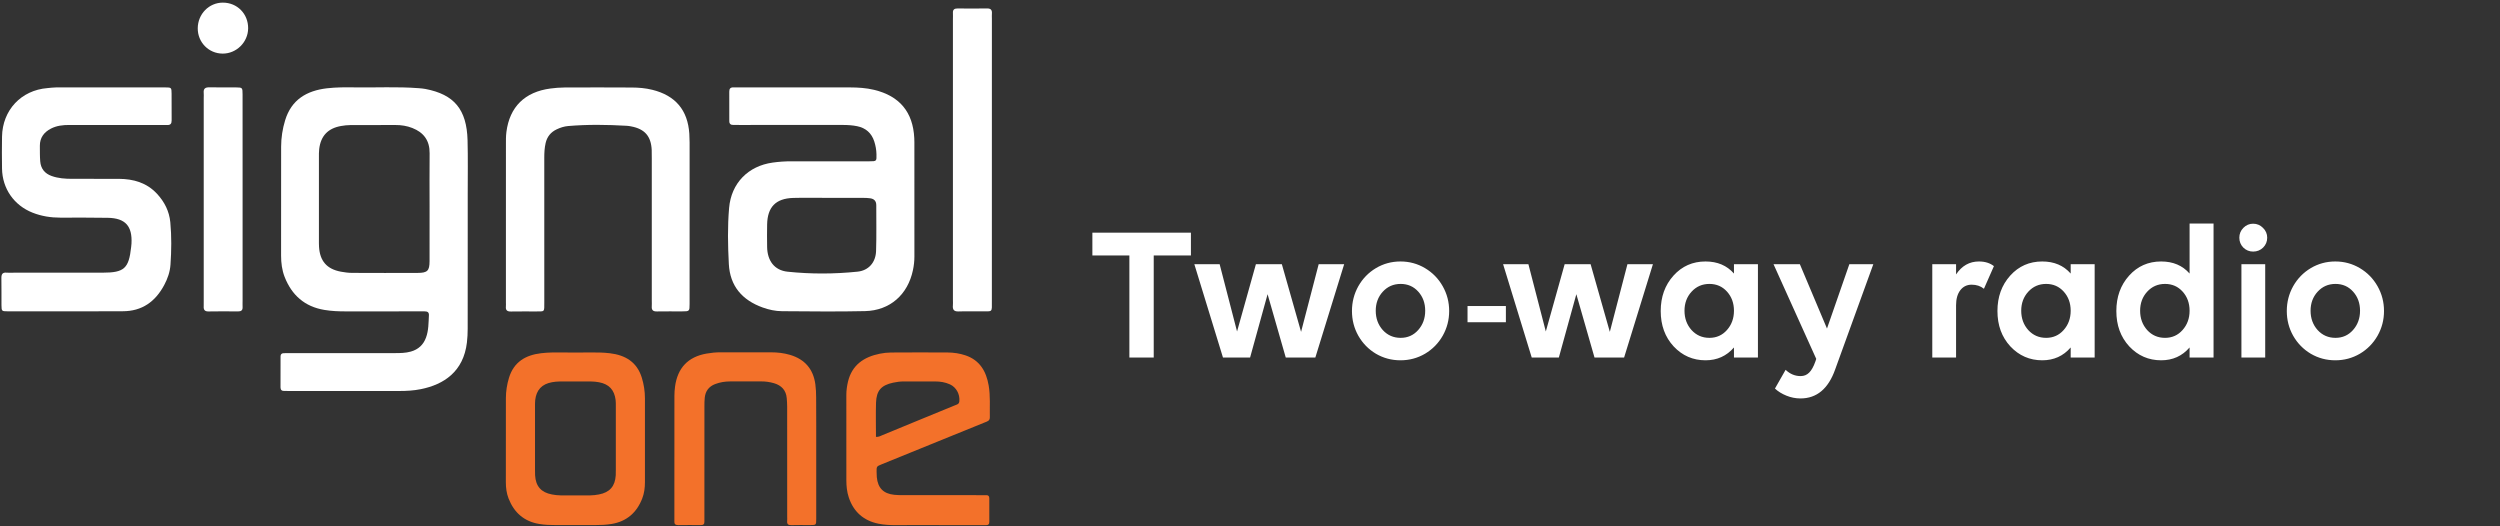
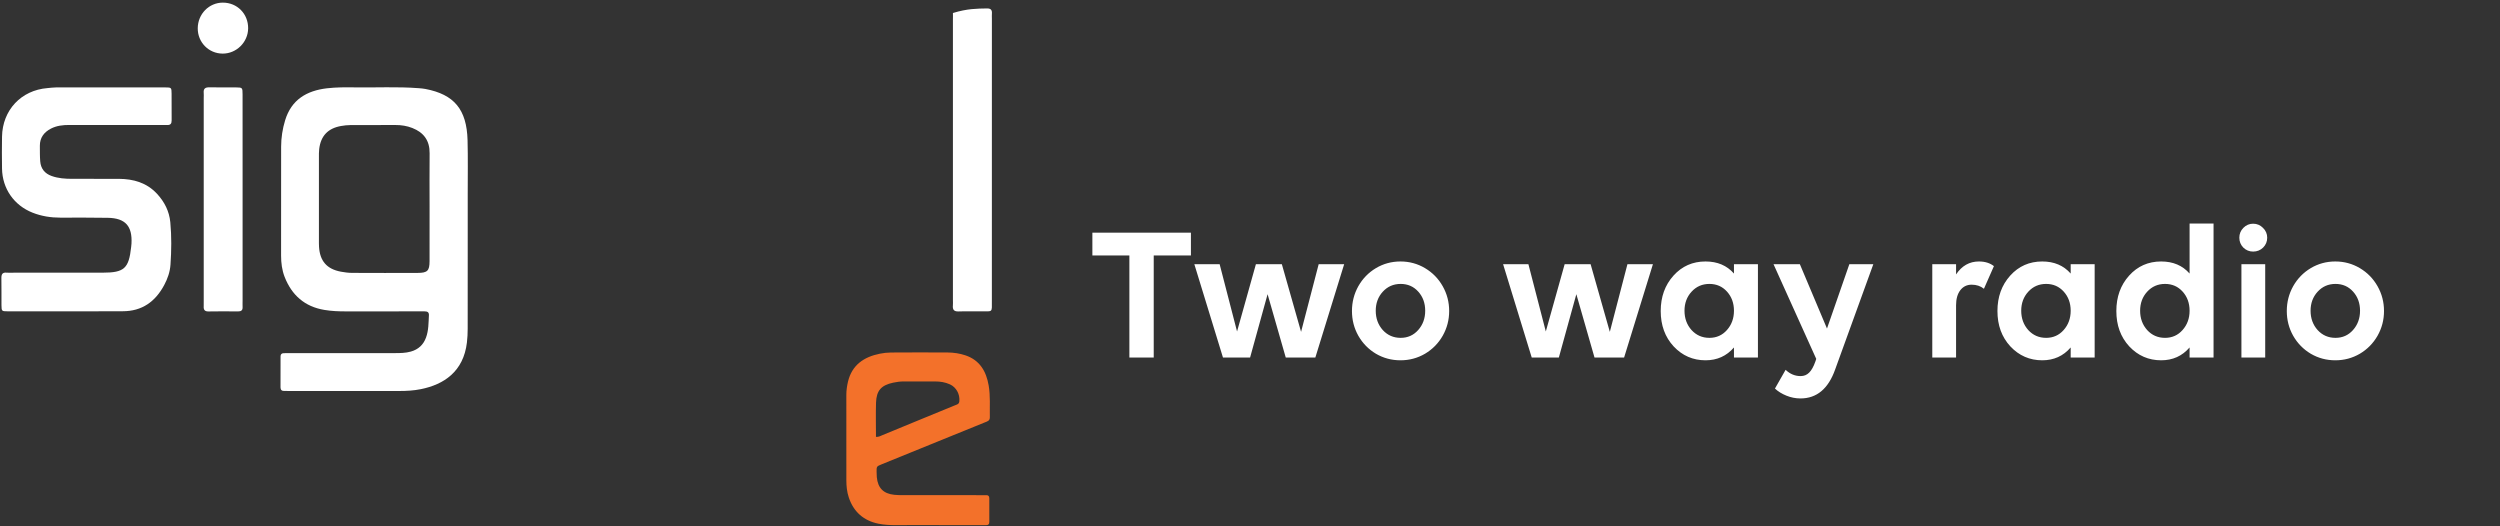
<svg xmlns="http://www.w3.org/2000/svg" width="385" height="81" viewBox="0 0 385 81" fill="none">
  <rect x="0" y="0" width="385" height="81" fill="#333333" stroke="none" />
  <path d="M72.029 36.64C72.029 41.299 72.032 45.962 72.023 50.622C72.023 51.331 71.988 52.043 71.906 52.746C71.371 57.244 68.345 59.219 64.806 59.931C63.718 60.15 62.61 60.213 61.496 60.213C55.812 60.207 50.127 60.21 44.443 60.21C44.221 60.21 43.999 60.2 43.778 60.207C43.401 60.216 43.199 60.048 43.199 59.659C43.202 58.061 43.199 56.462 43.205 54.867C43.205 54.55 43.389 54.389 43.708 54.389C44.019 54.389 44.329 54.382 44.642 54.382C50.016 54.382 55.387 54.382 60.762 54.379C61.603 54.379 62.442 54.376 63.272 54.142C64.436 53.812 65.202 53.091 65.61 51.977C66.016 50.872 65.987 49.71 66.053 48.558C66.079 48.089 65.823 47.947 65.398 47.95C64.645 47.96 63.889 47.95 63.132 47.95C59.847 47.95 56.558 47.947 53.273 47.953C52.162 47.956 51.057 47.912 49.956 47.728C46.914 47.222 44.924 45.446 43.829 42.635C43.427 41.6 43.287 40.489 43.287 39.368C43.291 33.775 43.284 28.182 43.294 22.588C43.297 21.205 43.506 19.847 43.911 18.524C44.879 15.349 47.225 13.966 50.345 13.598C51.76 13.434 53.181 13.434 54.602 13.456C57.888 13.507 61.173 13.326 64.455 13.579C64.81 13.608 65.164 13.633 65.512 13.7C69.947 14.548 71.874 16.852 72.004 21.588C72.077 24.339 72.026 27.093 72.029 29.844C72.032 32.113 72.029 34.377 72.029 36.64ZM66.155 31.847C66.155 29.093 66.133 26.343 66.161 23.592C66.18 21.658 65.262 20.407 63.506 19.714C62.67 19.385 61.8 19.249 60.901 19.252C58.59 19.255 56.283 19.246 53.973 19.262C53.488 19.265 52.998 19.318 52.52 19.404C50.501 19.762 49.396 20.927 49.155 22.959C49.105 23.399 49.114 23.845 49.114 24.288C49.111 28.505 49.111 32.724 49.114 36.941C49.114 37.295 49.108 37.653 49.13 38.004C49.26 40.198 50.33 41.432 52.491 41.838C53.058 41.942 53.637 42.021 54.21 42.024C57.584 42.04 60.961 42.043 64.335 42.028C65.829 42.021 66.145 41.698 66.152 40.242C66.164 37.441 66.155 34.642 66.155 31.847Z" fill="white" />
-   <path d="M122.917 13.459C125.582 13.459 128.244 13.449 130.909 13.462C132.152 13.468 133.387 13.541 134.608 13.835C138.53 14.778 140.6 17.251 140.799 21.268C140.809 21.489 140.815 21.711 140.815 21.933C140.815 27.792 140.815 33.651 140.818 39.507C140.818 40.219 140.739 40.919 140.59 41.618C139.799 45.373 137.055 47.82 133.222 47.911C128.962 48.013 124.699 47.946 120.435 47.924C119.413 47.918 118.403 47.699 117.441 47.351C114.311 46.215 112.421 44.078 112.241 40.663C112.089 37.782 112.032 34.892 112.282 32.018C112.611 28.216 115.207 25.563 118.989 25.038C119.957 24.902 120.929 24.838 121.91 24.841C125.908 24.848 129.902 24.848 133.899 24.841C135.01 24.838 134.998 24.826 134.976 23.753C134.96 23.078 134.843 22.423 134.64 21.79C134.225 20.502 133.336 19.707 132.004 19.435C131.263 19.283 130.51 19.242 129.753 19.242C124.471 19.251 119.185 19.245 113.903 19.245C113.593 19.245 113.282 19.235 112.969 19.242C112.545 19.251 112.308 19.102 112.311 18.634C112.32 17.124 112.32 15.617 112.308 14.107C112.304 13.661 112.482 13.449 112.928 13.459C113.238 13.465 113.548 13.455 113.862 13.455C116.878 13.459 119.897 13.459 122.917 13.459ZM127.743 30.473C125.879 30.473 124.012 30.429 122.148 30.482C119.464 30.561 118.188 31.888 118.138 34.572C118.115 35.728 118.119 36.88 118.138 38.035C118.169 40.137 119.242 41.628 121.293 41.843C124.87 42.217 128.475 42.207 132.054 41.837C133.792 41.66 134.858 40.387 134.915 38.665C134.995 36.313 134.938 33.961 134.947 31.606C134.95 30.957 134.612 30.619 134.001 30.536C133.649 30.489 133.295 30.473 132.94 30.473C131.206 30.467 129.475 30.47 127.743 30.473Z" fill="white" />
  <path d="M16.378 13.459C19.398 13.459 22.417 13.452 25.437 13.462C26.399 13.465 26.415 13.487 26.424 14.405C26.437 15.782 26.415 17.156 26.433 18.533C26.44 19.036 26.259 19.274 25.74 19.252C25.342 19.236 24.943 19.248 24.541 19.248C19.923 19.248 15.305 19.252 10.687 19.245C9.7 19.242 8.731 19.346 7.845 19.805C6.782 20.356 6.133 21.198 6.139 22.449C6.146 23.246 6.13 24.047 6.193 24.842C6.282 25.965 6.88 26.722 7.959 27.105C8.981 27.469 10.039 27.539 11.105 27.539C13.501 27.542 15.9 27.529 18.296 27.542C20.553 27.555 22.594 28.131 24.186 29.849C25.338 31.094 26.066 32.537 26.228 34.23C26.433 36.399 26.405 38.574 26.256 40.742C26.18 41.866 25.816 42.91 25.288 43.898C23.924 46.449 21.882 47.931 18.901 47.931C16.726 47.931 14.549 47.943 12.374 47.947C8.646 47.95 4.914 47.953 1.186 47.943C0.255 47.94 0.24 47.921 0.227 46.981C0.211 45.604 0.246 44.23 0.214 42.853C0.202 42.245 0.366 41.923 1.034 41.989C1.385 42.024 1.743 41.995 2.097 41.995C6.671 41.995 11.245 41.999 15.815 41.992C19.135 41.989 19.838 41.346 20.198 38.042C20.217 37.864 20.243 37.69 20.249 37.513C20.392 34.819 19.315 33.601 16.635 33.544C14.194 33.493 11.751 33.522 9.311 33.518C7.833 33.518 6.392 33.297 5.016 32.752C2.148 31.619 0.36 29.042 0.312 25.962C0.287 24.32 0.284 22.677 0.312 21.037C0.385 16.944 3.265 13.886 7.317 13.566C7.76 13.532 8.203 13.462 8.643 13.462C11.219 13.452 13.792 13.456 16.369 13.456C16.378 13.462 16.378 13.459 16.378 13.459Z" fill="white" />
-   <path d="M106.199 33.892C106.199 38.197 106.202 42.502 106.196 46.807C106.196 47.943 106.183 47.95 105.015 47.953C103.727 47.959 102.439 47.937 101.154 47.962C100.588 47.972 100.331 47.769 100.372 47.193C100.394 46.883 100.375 46.573 100.375 46.263C100.375 38.985 100.375 31.708 100.375 24.43C100.375 23.987 100.382 23.541 100.363 23.101C100.268 20.977 99.29 19.859 97.192 19.464C96.973 19.422 96.751 19.384 96.533 19.372C93.52 19.198 90.504 19.15 87.491 19.41C86.864 19.464 86.278 19.657 85.715 19.926C84.813 20.356 84.256 21.053 84.028 22.024C83.857 22.765 83.819 23.512 83.819 24.272C83.826 31.682 83.826 39.093 83.822 46.506C83.822 48.133 83.927 47.953 82.42 47.962C81.176 47.969 79.932 47.947 78.692 47.972C78.135 47.984 77.85 47.804 77.907 47.212C77.929 46.994 77.91 46.769 77.91 46.547C77.91 38.472 77.91 30.394 77.913 22.319C77.913 21.654 77.9 20.983 77.986 20.325C78.483 16.453 80.822 14.149 84.775 13.63C85.478 13.538 86.19 13.478 86.899 13.475C90.361 13.459 93.824 13.456 97.286 13.478C98.35 13.484 99.41 13.569 100.455 13.829C104.006 14.706 105.917 16.947 106.155 20.59C106.212 21.474 106.199 22.363 106.199 23.253C106.202 26.792 106.199 30.343 106.199 33.892Z" fill="white" />
-   <path d="M146.75 24.519C146.75 17.324 146.75 10.132 146.75 2.937C146.75 2.626 146.769 2.313 146.75 2.003C146.718 1.484 146.962 1.3 147.465 1.303C148.975 1.319 150.488 1.325 151.997 1.3C152.583 1.291 152.798 1.537 152.754 2.095C152.732 2.361 152.751 2.626 152.751 2.892C152.751 17.368 152.751 31.844 152.747 46.322C152.747 48.181 152.915 47.934 151.105 47.95C149.949 47.959 148.794 47.918 147.639 47.962C146.92 47.991 146.68 47.696 146.746 47.028C146.772 46.766 146.75 46.497 146.75 46.231C146.75 38.995 146.75 31.758 146.75 24.519Z" fill="white" />
+   <path d="M146.75 24.519C146.75 17.324 146.75 10.132 146.75 2.937C146.75 2.626 146.769 2.313 146.75 2.003C148.975 1.319 150.488 1.325 151.997 1.3C152.583 1.291 152.798 1.537 152.754 2.095C152.732 2.361 152.751 2.626 152.751 2.892C152.751 17.368 152.751 31.844 152.747 46.322C152.747 48.181 152.915 47.934 151.105 47.95C149.949 47.959 148.794 47.918 147.639 47.962C146.92 47.991 146.68 47.696 146.746 47.028C146.772 46.766 146.75 46.497 146.75 46.231C146.75 38.995 146.75 31.758 146.75 24.519Z" fill="white" />
  <path d="M37.359 30.635C37.359 35.868 37.359 41.103 37.359 46.336C37.359 46.646 37.343 46.956 37.359 47.266C37.391 47.789 37.144 47.963 36.644 47.96C35.134 47.944 33.628 47.934 32.118 47.963C31.513 47.975 31.336 47.697 31.371 47.159C31.387 46.893 31.374 46.627 31.374 46.361C31.374 35.937 31.374 25.517 31.374 15.093C31.374 14.827 31.396 14.558 31.371 14.295C31.314 13.655 31.605 13.437 32.229 13.45C33.602 13.478 34.979 13.443 36.356 13.462C37.337 13.475 37.353 13.494 37.356 14.536C37.362 18.394 37.359 22.253 37.359 26.112C37.359 27.618 37.359 29.128 37.359 30.635Z" fill="white" />
  <path d="M30.453 4.345C30.472 2.161 32.172 0.417 34.299 0.404C36.527 0.392 38.242 2.133 38.214 4.38C38.189 6.504 36.413 8.258 34.296 8.255C32.14 8.252 30.434 6.514 30.453 4.345Z" fill="white" />
  <path d="M144.313 80.865C142.227 80.865 140.138 80.852 138.052 80.871C137.125 80.877 136.191 80.833 135.295 80.653C133.001 80.19 131.443 78.823 130.706 76.588C130.427 75.743 130.339 74.85 130.339 73.958C130.336 69.58 130.342 65.202 130.336 60.824C130.336 60.134 130.431 59.457 130.586 58.792C131.203 56.199 133.042 54.965 135.504 54.468C136.071 54.354 136.659 54.291 137.235 54.287C140.144 54.268 143.053 54.265 145.962 54.284C146.886 54.291 147.8 54.427 148.683 54.724C150.893 55.471 151.874 57.187 152.25 59.333C152.535 60.957 152.399 62.609 152.434 64.249C152.447 64.822 152.026 64.901 151.662 65.05C149.26 66.031 146.851 67.003 144.445 67.981C141.565 69.149 138.685 70.32 135.805 71.492C134.988 71.824 134.988 71.827 134.995 72.669C134.998 72.942 135.004 73.217 135.029 73.489C135.188 75.148 136.039 76.018 137.701 76.199C138.141 76.246 138.59 76.253 139.033 76.253C143.072 76.256 147.107 76.256 151.146 76.256C151.386 76.256 151.624 76.265 151.864 76.256C152.213 76.243 152.355 76.408 152.352 76.746C152.345 77.943 152.342 79.139 152.355 80.339C152.358 80.741 152.194 80.88 151.804 80.874C150.95 80.858 150.092 80.871 149.237 80.871C147.595 80.865 145.952 80.865 144.313 80.865ZM134.9 67.285C135.346 67.304 135.609 67.13 135.884 67.016C137.713 66.266 139.54 65.509 141.369 64.756C143.262 63.977 145.158 63.208 147.047 62.426C147.341 62.302 147.696 62.264 147.74 61.796C147.842 60.72 147.281 59.647 146.294 59.194C145.569 58.865 144.797 58.741 144.002 58.744C142.398 58.748 140.793 58.751 139.185 58.744C138.634 58.741 138.096 58.814 137.561 58.928C135.716 59.321 134.972 60.131 134.909 62.017C134.855 63.749 134.9 65.49 134.9 67.285Z" fill="#F3712A" />
-   <path d="M125.699 70.063C125.699 73.346 125.702 76.632 125.699 79.914C125.699 80.854 125.689 80.858 124.74 80.861C123.781 80.864 122.822 80.838 121.866 80.87C121.366 80.886 121.179 80.702 121.224 80.218C121.246 79.981 121.227 79.74 121.227 79.499C121.227 73.89 121.227 68.278 121.224 62.669C121.224 62.225 121.198 61.779 121.16 61.339C121.059 60.092 120.344 59.345 119.179 59.009C118.555 58.829 117.913 58.734 117.255 58.737C115.647 58.747 114.039 58.74 112.428 58.74C111.633 58.74 110.861 58.867 110.121 59.152C109.168 59.519 108.639 60.228 108.532 61.232C108.481 61.706 108.481 62.188 108.481 62.666C108.478 68.31 108.478 73.954 108.478 79.598C108.478 79.838 108.468 80.076 108.478 80.316C108.494 80.702 108.323 80.867 107.927 80.864C106.762 80.851 105.601 80.848 104.436 80.867C103.977 80.873 103.822 80.674 103.854 80.25C103.863 80.114 103.854 79.978 103.854 79.838C103.854 73.545 103.854 67.249 103.86 60.956C103.86 60.478 103.895 59.997 103.958 59.525C104.351 56.648 105.962 54.955 108.794 54.454C109.5 54.331 110.216 54.255 110.937 54.255C113.539 54.261 116.137 54.258 118.739 54.258C119.736 54.258 120.724 54.369 121.679 54.654C123.942 55.328 125.25 56.844 125.566 59.187C125.658 59.861 125.683 60.551 125.686 61.232C125.708 64.179 125.699 67.123 125.699 70.063Z" fill="#F3712A" />
-   <path d="M99.321 61.321C99.318 60.257 99.157 59.209 98.847 58.19C98.103 55.743 96.293 54.677 93.89 54.395C92.801 54.268 91.706 54.268 90.611 54.284C89.947 54.294 89.282 54.294 88.614 54.287C87.949 54.294 87.285 54.294 86.617 54.284C85.522 54.268 84.427 54.265 83.338 54.395C80.936 54.677 79.125 55.743 78.382 58.19C78.071 59.209 77.91 60.257 77.907 61.321C77.897 65.629 77.904 69.941 77.9 74.249C77.9 75.113 78.008 75.968 78.318 76.765C79.163 78.93 80.695 80.298 83.037 80.69C83.885 80.833 84.737 80.865 85.591 80.861C86.598 80.858 87.604 80.858 88.611 80.858C89.617 80.858 90.624 80.858 91.63 80.861C92.488 80.861 93.336 80.83 94.185 80.69C96.527 80.301 98.062 78.93 98.904 76.765C99.214 75.968 99.321 75.113 99.321 74.249C99.325 69.941 99.328 65.632 99.321 61.321ZM94.824 73.191C94.726 74.882 93.9 75.831 92.235 76.145C91.798 76.227 91.352 76.284 90.912 76.287C90.146 76.29 89.38 76.29 88.614 76.293C87.848 76.29 87.082 76.29 86.316 76.287C85.873 76.284 85.427 76.227 84.993 76.145C83.329 75.831 82.502 74.882 82.404 73.191C82.388 72.919 82.392 72.644 82.392 72.371C82.392 69.124 82.392 65.873 82.392 62.625C82.392 62.283 82.385 61.938 82.423 61.599C82.607 60.036 83.458 59.137 85.015 58.861C85.383 58.795 85.762 58.754 86.136 58.751C86.962 58.744 87.788 58.744 88.614 58.744C89.44 58.744 90.266 58.744 91.092 58.751C91.466 58.754 91.842 58.795 92.213 58.861C93.77 59.137 94.618 60.036 94.805 61.599C94.846 61.938 94.837 62.283 94.837 62.625C94.84 65.873 94.837 69.124 94.837 72.371C94.837 72.644 94.84 72.919 94.824 73.191Z" fill="#F3712A" />
  <path d="M183.402 39.344H177.674V55.062H173.924V39.344H168.226V35.828H183.402V39.344ZM203.075 40.691H207L202.562 55.062H198.006L195.208 45.306L192.513 55.062H188.338L183.929 40.691H187.826L190.506 51.048L193.407 40.691H197.406L200.365 51.106L203.075 40.691ZM219.452 54.476C218.299 55.149 217.04 55.486 215.672 55.486C214.305 55.486 213.045 55.149 211.893 54.476C210.75 53.792 209.847 52.869 209.183 51.707C208.529 50.545 208.202 49.275 208.202 47.898C208.202 46.522 208.529 45.247 209.183 44.075C209.847 42.903 210.75 41.976 211.893 41.292C213.045 40.608 214.305 40.267 215.672 40.267C217.04 40.267 218.299 40.608 219.452 41.292C220.604 41.976 221.512 42.903 222.176 44.075C222.84 45.247 223.172 46.522 223.172 47.898C223.172 49.266 222.84 50.535 222.176 51.707C221.512 52.869 220.604 53.792 219.452 54.476ZM215.702 52.029C216.786 52.029 217.684 51.629 218.397 50.828C219.12 50.018 219.481 49.026 219.481 47.855C219.481 46.683 219.125 45.701 218.412 44.91C217.699 44.119 216.795 43.724 215.702 43.724C214.598 43.724 213.68 44.124 212.948 44.925C212.225 45.716 211.864 46.692 211.864 47.855C211.864 49.026 212.225 50.018 212.948 50.828C213.68 51.629 214.598 52.029 215.702 52.029ZM250.624 40.691H254.549L250.111 55.062H245.555L242.757 45.306L240.062 55.062H235.887L231.478 40.691H235.375L238.055 51.048L240.956 40.691H244.955L247.914 51.106L250.624 40.691ZM267.03 55.062V53.509C265.897 54.827 264.437 55.486 262.65 55.486C260.716 55.486 259.081 54.773 257.743 53.348C256.415 51.912 255.75 50.096 255.75 47.898C255.75 45.721 256.405 43.904 257.713 42.449C259.022 40.994 260.667 40.267 262.65 40.267C264.486 40.267 265.946 40.887 267.03 42.127V40.691H270.721V55.062H267.03ZM263.25 52.029C264.334 52.029 265.233 51.629 265.946 50.828C266.668 50.018 267.03 49.026 267.03 47.855C267.03 46.683 266.673 45.701 265.96 44.91C265.248 44.119 264.344 43.724 263.25 43.724C262.147 43.724 261.229 44.124 260.497 44.925C259.774 45.716 259.413 46.692 259.413 47.855C259.413 49.026 259.774 50.018 260.497 50.828C261.229 51.629 262.147 52.029 263.25 52.029ZM277.181 40.691L281.356 50.594L284.798 40.691H288.49L282.616 56.893C281.561 59.871 279.779 61.36 277.269 61.36C276.537 61.36 275.819 61.219 275.116 60.935C274.413 60.652 273.822 60.286 273.343 59.837L274.984 56.951C275.658 57.596 276.429 57.918 277.298 57.918C277.816 57.918 278.25 57.742 278.602 57.391C278.963 57.049 279.291 56.463 279.583 55.633L279.701 55.267L273.124 40.691H277.181ZM301.234 47.02V55.062H297.572V40.691H301.234V42.259C302.123 40.931 303.294 40.267 304.75 40.267C305.687 40.267 306.458 40.506 307.064 40.984L305.526 44.471C305.008 44.051 304.378 43.841 303.636 43.841C302.904 43.841 302.318 44.129 301.878 44.705C301.449 45.272 301.234 46.043 301.234 47.02ZM318.885 55.062V53.509C317.752 54.827 316.292 55.486 314.505 55.486C312.572 55.486 310.936 54.773 309.598 53.348C308.27 51.912 307.606 50.096 307.606 47.898C307.606 45.721 308.26 43.904 309.569 42.449C310.877 40.994 312.523 40.267 314.505 40.267C316.341 40.267 317.801 40.887 318.885 42.127V40.691H322.577V55.062H318.885ZM315.106 52.029C316.19 52.029 317.088 51.629 317.801 50.828C318.524 50.018 318.885 49.026 318.885 47.855C318.885 46.683 318.529 45.701 317.816 44.91C317.103 44.119 316.2 43.724 315.106 43.724C314.002 43.724 313.084 44.124 312.352 44.925C311.629 45.716 311.268 46.692 311.268 47.855C311.268 49.026 311.629 50.018 312.352 50.828C313.084 51.629 314.002 52.029 315.106 52.029ZM333.417 52.029C334.5 52.029 335.399 51.629 336.112 50.828C336.834 50.018 337.196 49.026 337.196 47.855C337.196 46.683 336.839 45.701 336.126 44.91C335.414 44.119 334.51 43.724 333.417 43.724C332.313 43.724 331.395 44.124 330.663 44.925C329.94 45.716 329.579 46.692 329.579 47.855C329.579 49.026 329.94 50.018 330.663 50.828C331.395 51.629 332.313 52.029 333.417 52.029ZM337.196 34.422H340.887V55.062H337.196V53.509C336.063 54.827 334.603 55.486 332.816 55.486C330.882 55.486 329.247 54.773 327.909 53.348C326.581 51.912 325.917 50.096 325.917 47.898C325.917 45.721 326.571 43.904 327.879 42.449C329.188 40.994 330.833 40.267 332.816 40.267C334.652 40.267 336.112 40.887 337.196 42.127V34.422ZM348.841 40.691V55.062H345.179V40.691H348.841ZM346.981 38.743C346.395 38.743 345.892 38.538 345.472 38.128C345.062 37.708 344.857 37.2 344.857 36.605C344.857 36.019 345.062 35.516 345.472 35.096C345.892 34.666 346.395 34.451 346.981 34.451C347.577 34.451 348.084 34.666 348.504 35.096C348.934 35.516 349.149 36.019 349.149 36.605C349.149 37.2 348.939 37.708 348.519 38.128C348.099 38.538 347.586 38.743 346.981 38.743ZM363.417 54.476C362.264 55.149 361.004 55.486 359.637 55.486C358.27 55.486 357.01 55.149 355.858 54.476C354.715 53.792 353.812 52.869 353.148 51.707C352.494 50.545 352.167 49.275 352.167 47.898C352.167 46.522 352.494 45.247 353.148 44.075C353.812 42.903 354.715 41.976 355.858 41.292C357.01 40.608 358.27 40.267 359.637 40.267C361.004 40.267 362.264 40.608 363.417 41.292C364.569 41.976 365.477 42.903 366.141 44.075C366.805 45.247 367.137 46.522 367.137 47.898C367.137 49.266 366.805 50.535 366.141 51.707C365.477 52.869 364.569 53.792 363.417 54.476ZM359.667 52.029C360.75 52.029 361.649 51.629 362.362 50.828C363.084 50.018 363.446 49.026 363.446 47.855C363.446 46.683 363.089 45.701 362.376 44.91C361.664 44.119 360.76 43.724 359.667 43.724C358.563 43.724 357.645 44.124 356.913 44.925C356.19 45.716 355.829 46.692 355.829 47.855C355.829 49.026 356.19 50.018 356.913 50.828C357.645 51.629 358.563 52.029 359.667 52.029Z" fill="white" />
-   <path d="M226 47.128H231.906V49.624H226V47.128Z" fill="white" />
</svg>